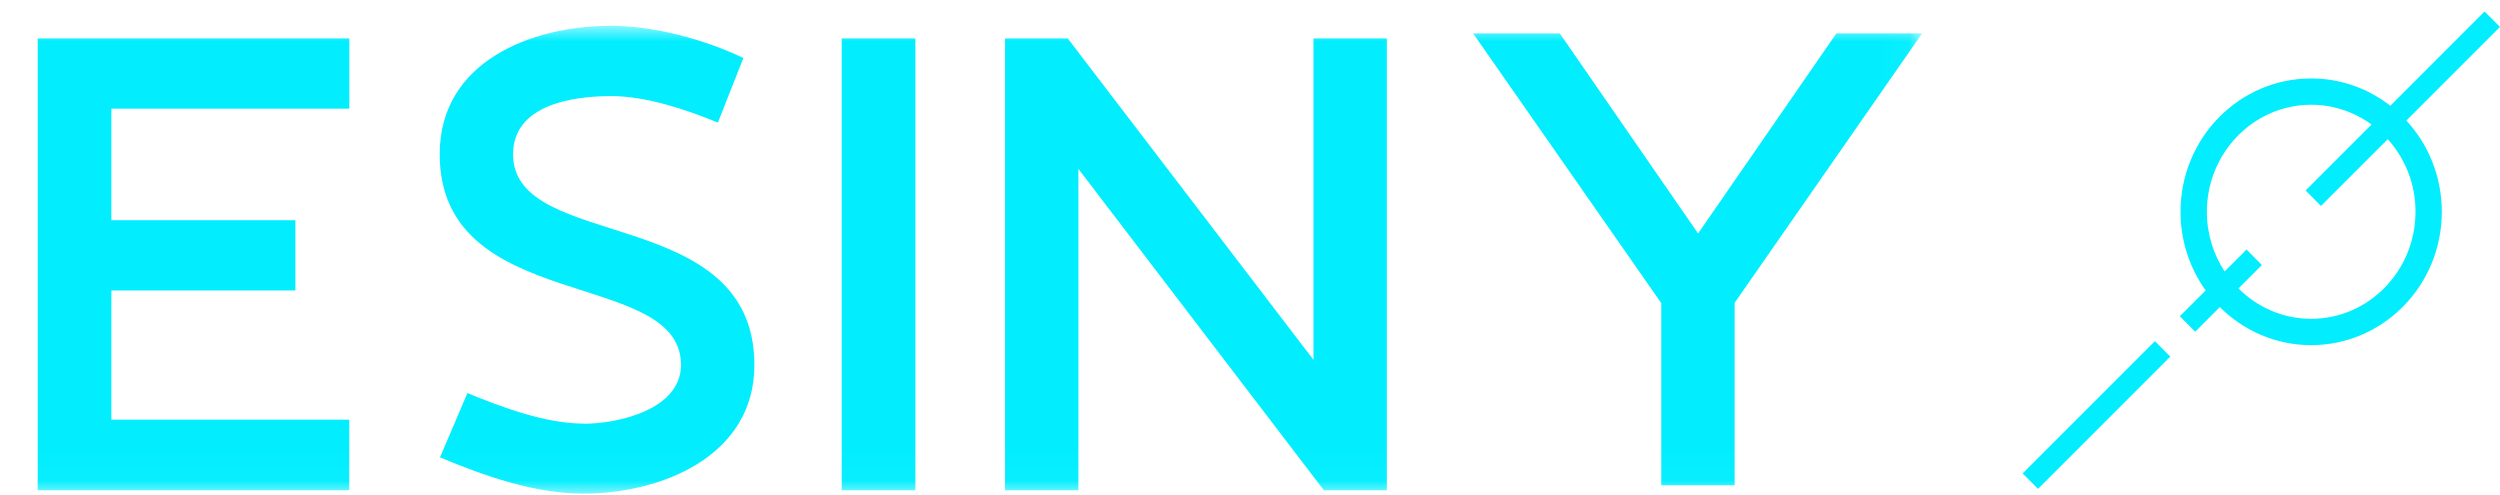
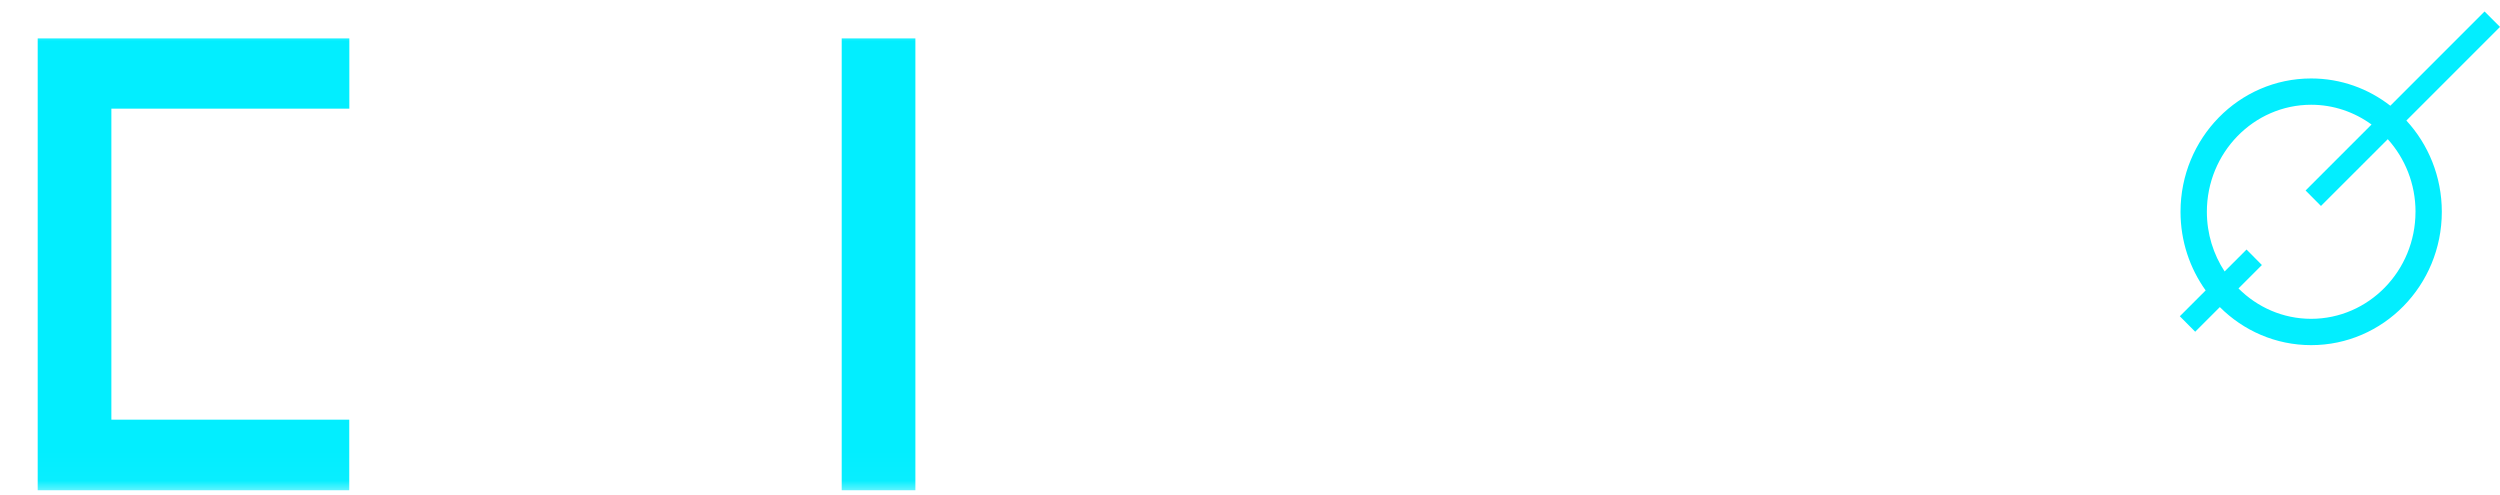
<svg xmlns="http://www.w3.org/2000/svg" width="91" height="18" viewBox="0 0 91 18" fill="none">
  <g clip-path="url(#clip0_0_3)">
    <path d="M91 0.98L90.438 0.418L87.008 3.849C86.208 3.226 85.21 2.856 84.126 2.856C81.5 2.856 79.371 5.029 79.371 7.709C79.371 8.78 79.711 9.768 80.286 10.571L79.346 11.511L79.357 11.523L79.905 12.075L80.802 11.178C81.659 12.034 82.832 12.563 84.126 12.563C86.753 12.563 88.882 10.39 88.882 7.709C88.882 6.424 88.391 5.256 87.592 4.388L91 0.98ZM87.924 7.709C87.924 9.857 86.22 11.605 84.126 11.605C83.098 11.605 82.165 11.183 81.481 10.499L82.333 9.647L81.785 9.094L81.774 9.083L80.976 9.881C80.568 9.26 80.33 8.513 80.33 7.709C80.33 5.561 82.034 3.813 84.127 3.813C84.945 3.813 85.703 4.081 86.324 4.533L83.924 6.933L83.935 6.945L84.483 7.497L86.915 5.066C87.541 5.761 87.925 6.689 87.925 7.708" fill="#02EEFF" />
-     <path d="M78.439 12.417L73.623 17.233L73.634 17.245L74.185 17.795L78.999 12.981L78.451 12.429L78.439 12.417Z" fill="#02EEFF" />
    <mask id="mask0_0_3" style="mask-type:luminance" maskUnits="userSpaceOnUse" x="0" y="0" width="70" height="18">
      <path d="M69.965 0.94H0V17.971H69.965V0.94Z" fill="white" />
    </mask>
    <g mask="url(#mask0_0_3)">
-       <path d="M12.716 1.398V3.955H4.054V8.016H10.753V10.573H4.054V15.276H12.713V17.845H1.372V1.398H12.716Z" fill="#02EEFF" />
-       <path d="M21.233 15.425C22.506 15.425 24.788 14.908 24.788 13.282C24.788 9.727 16.005 11.481 16.005 5.61C16.005 2.236 19.352 0.94 22.231 0.94C23.813 0.94 25.636 1.432 27.059 2.111L26.131 4.462C24.961 3.981 23.515 3.498 22.242 3.498C20.855 3.498 18.676 3.806 18.676 5.618C18.676 9.196 27.46 7.397 27.46 13.29C27.46 16.603 24.077 17.968 21.233 17.968C19.468 17.968 17.631 17.326 16.016 16.648L17.014 14.307C18.265 14.825 19.869 15.419 21.233 15.419V15.425Z" fill="#02EEFF" />
+       <path d="M12.716 1.398V3.955H4.054V8.016H10.753H4.054V15.276H12.713V17.845H1.372V1.398H12.716Z" fill="#02EEFF" />
      <path d="M30.638 1.398H33.32V17.845H30.638V1.398Z" fill="#02EEFF" />
-       <path d="M38.865 1.398L47.81 13.097V1.398H50.481V17.845H48.188L39.254 6.148V17.845H36.583V1.398H38.865Z" fill="#02EEFF" />
-       <path d="M69.965 1.216L63.141 11.022V17.663H60.47V11.033L53.621 1.216H56.776L61.81 8.498L66.844 1.216H69.962H69.965Z" fill="#02EEFF" />
    </g>
  </g>
  <defs>
    <clipPath id="clip0_0_3">
      <rect width="91" height="18" fill="white" />
    </clipPath>
  </defs>
</svg>